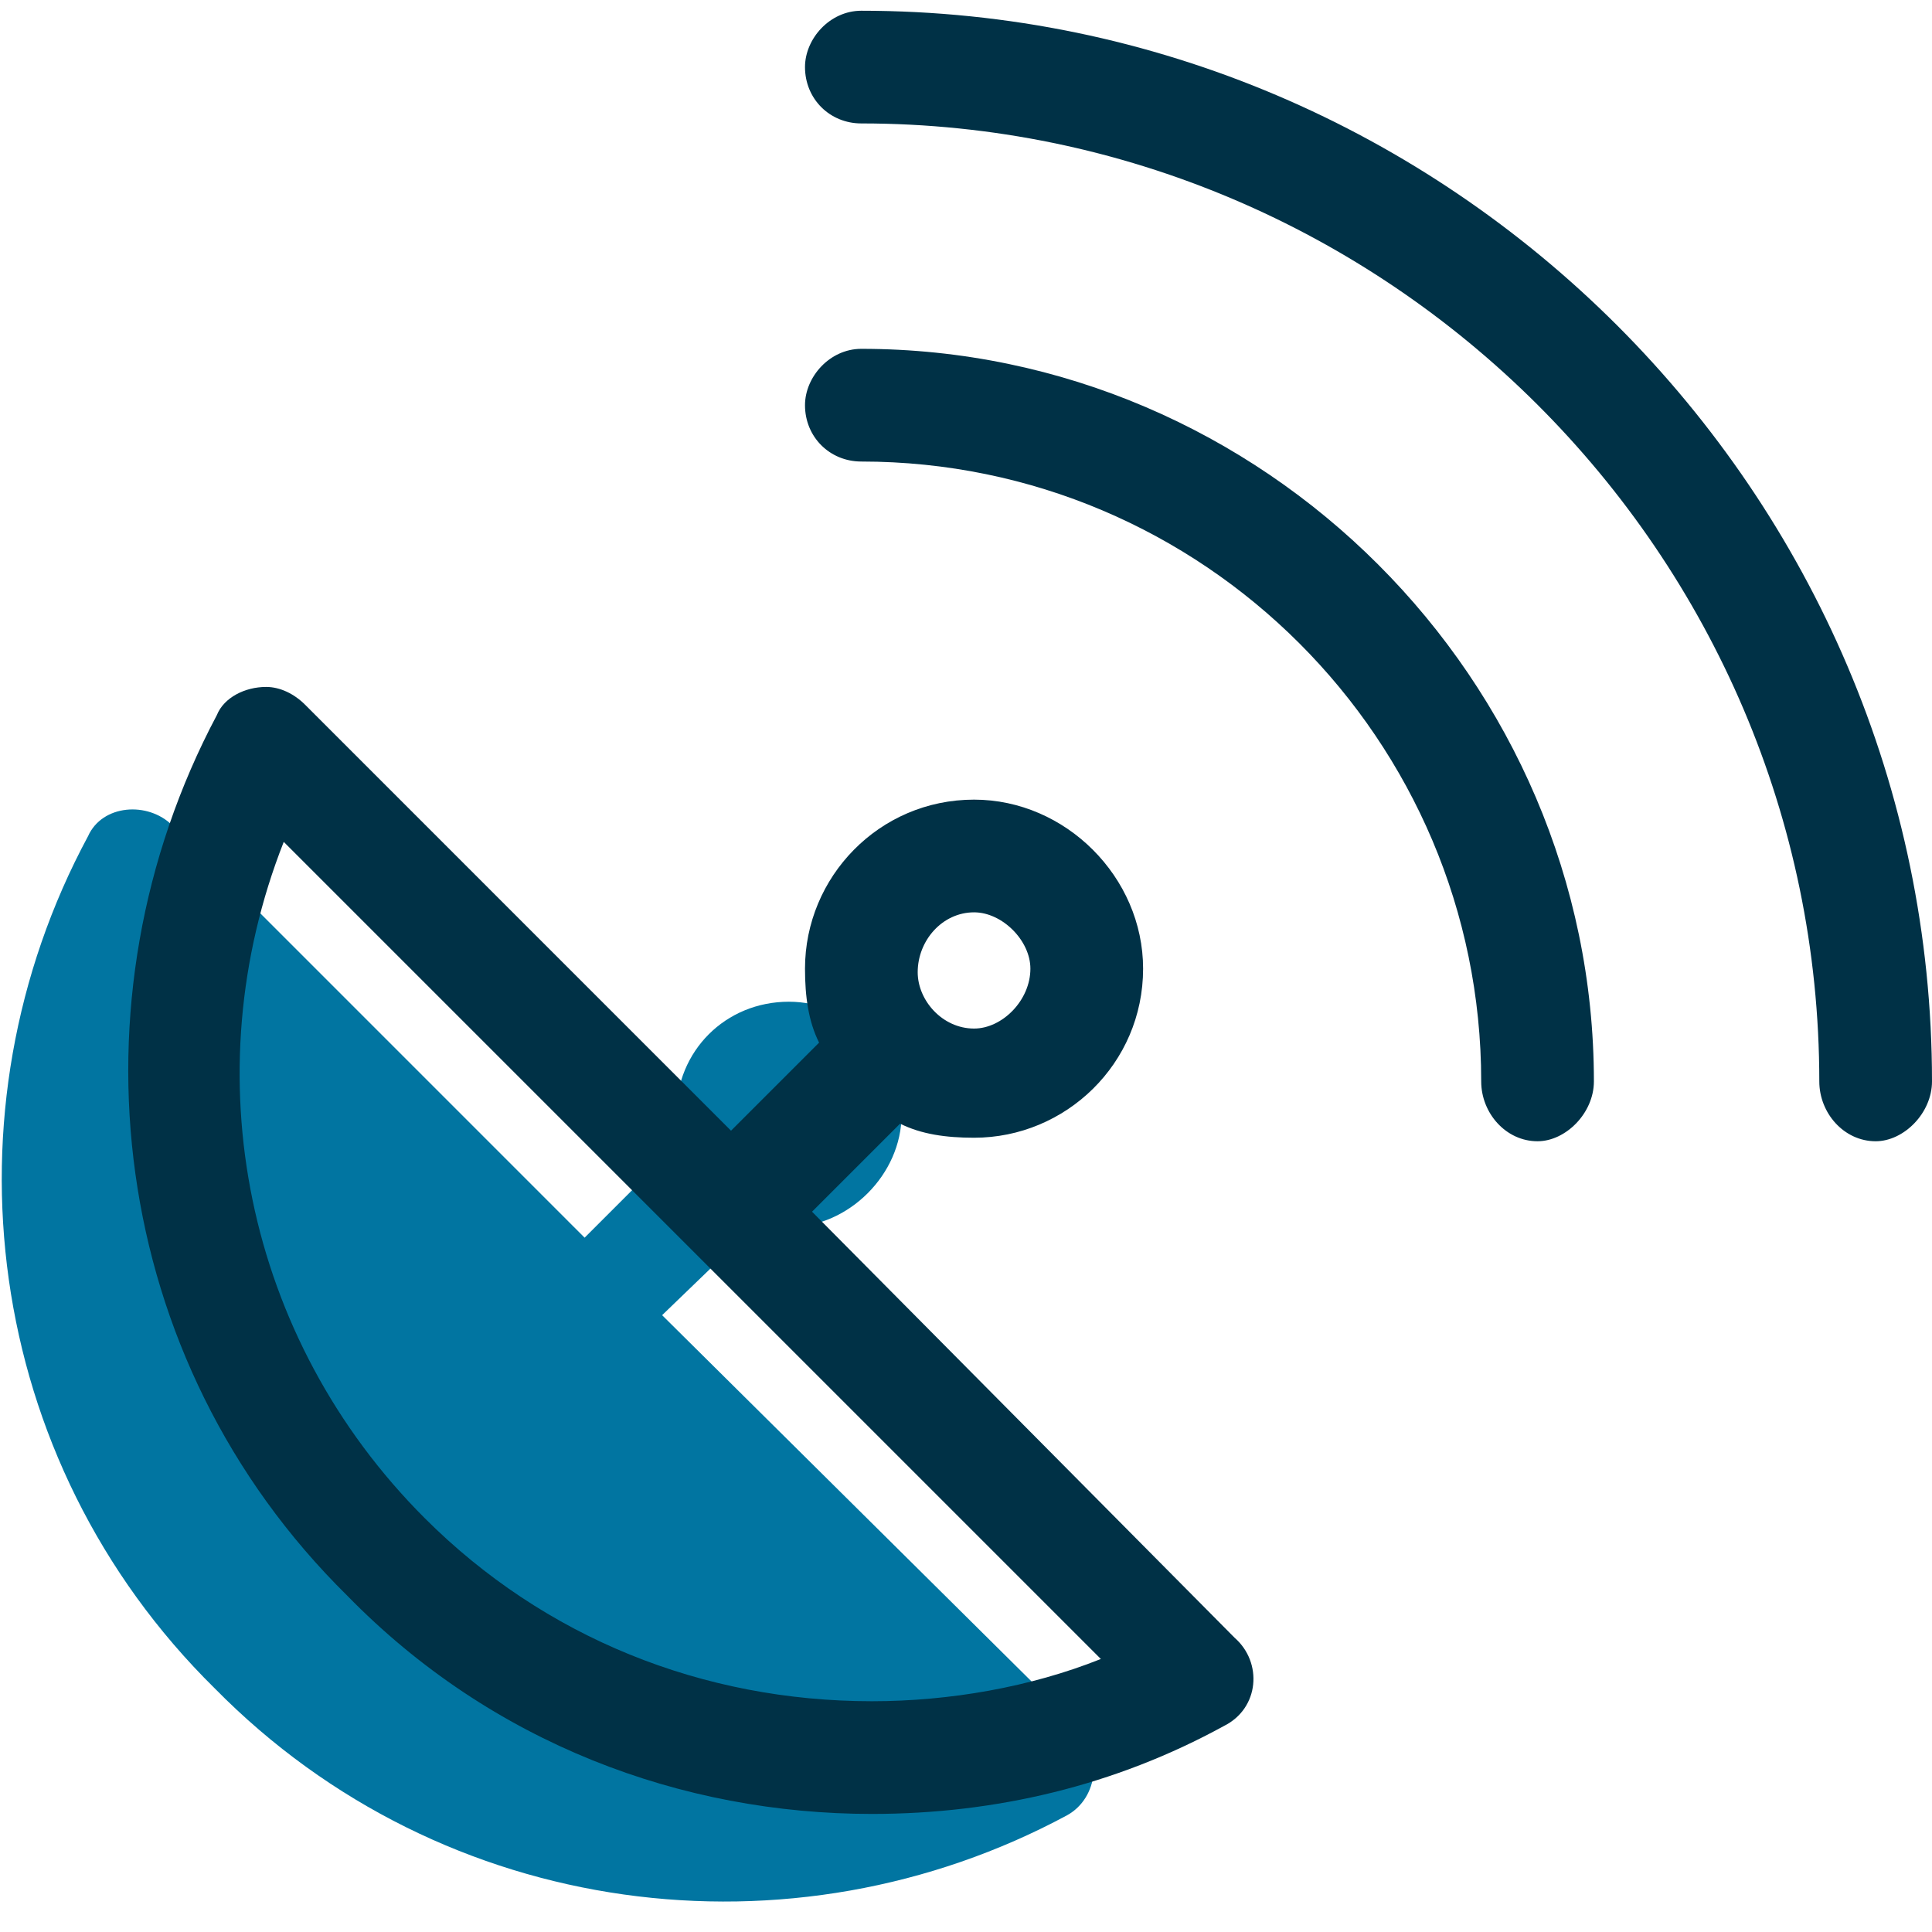
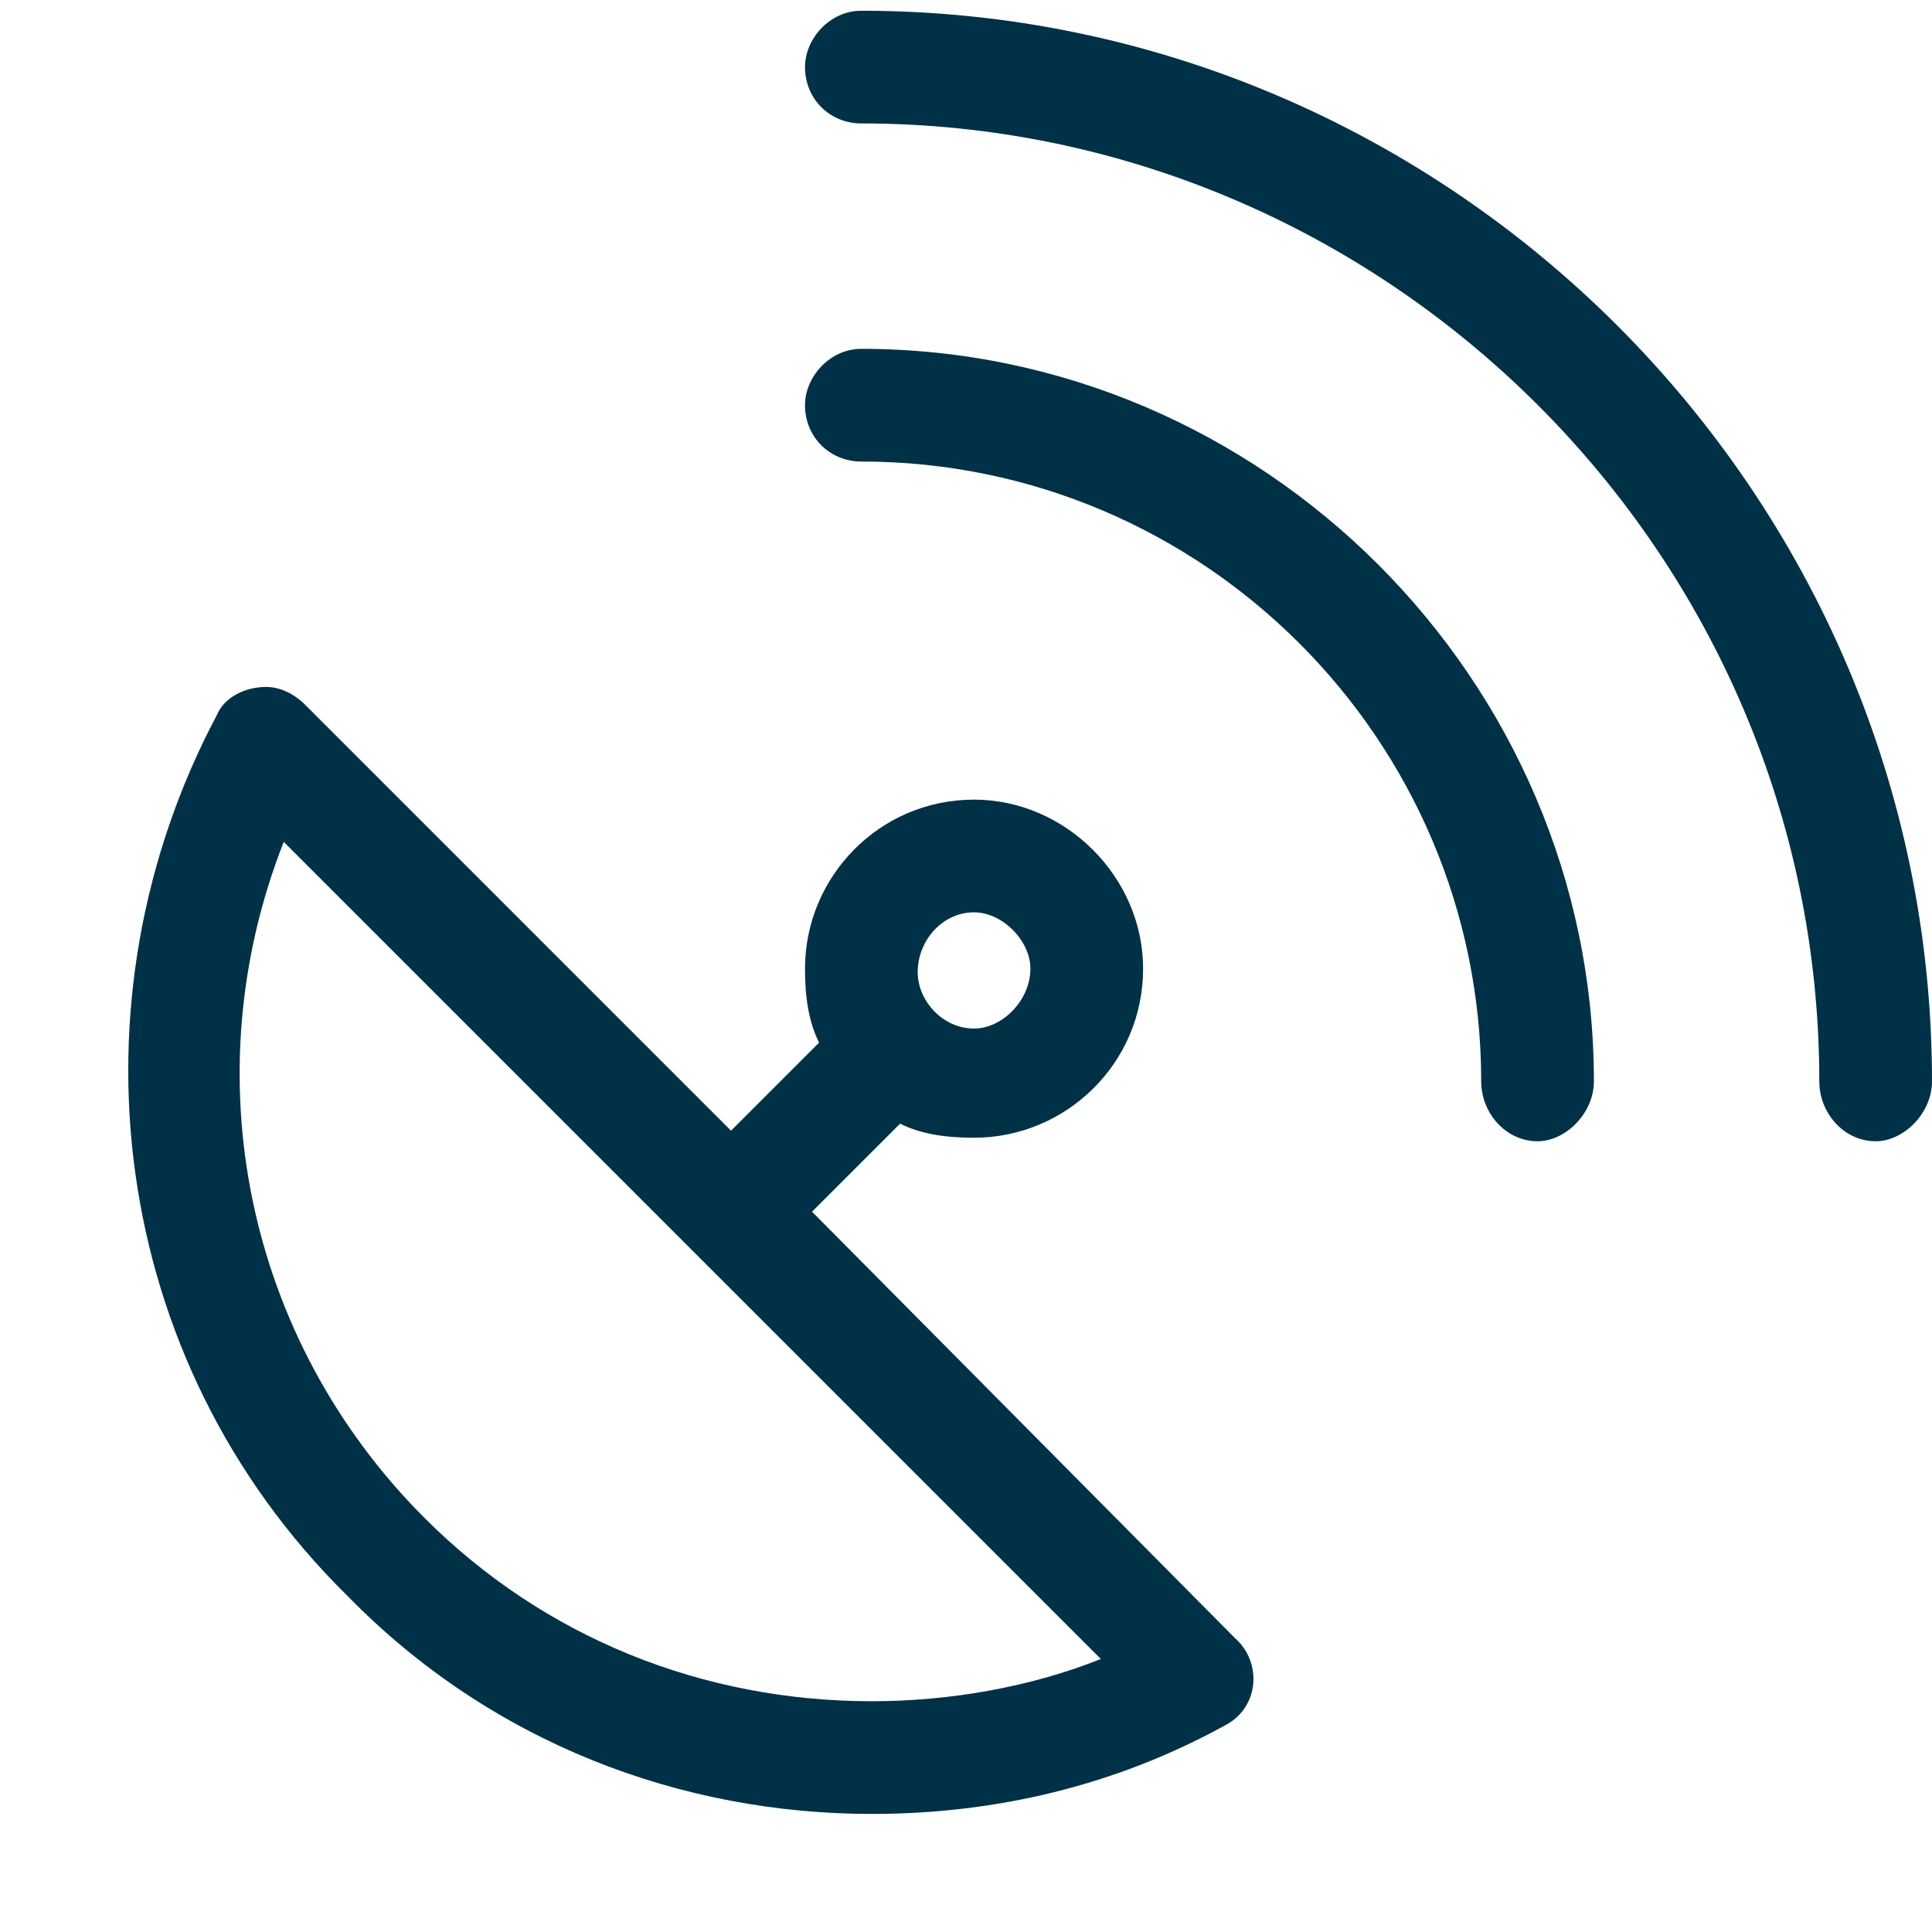
<svg xmlns="http://www.w3.org/2000/svg" width="45" height="45" viewBox="0 0 45 45" fill="none">
-   <path d="M15.422 30.633L17.719 28.418C17.883 28.5 18.129 28.582 18.375 28.582C19.77 28.582 21 27.351 21 25.957C21 24.48 19.77 23.332 18.375 23.332C16.898 23.332 15.75 24.48 15.75 25.957C15.75 26.203 15.75 26.367 15.832 26.613L13.617 28.828L4.02 19.23C3.445 18.656 2.379 18.738 2.051 19.476C-1.395 25.875 -0.41 33.996 5.004 39.328C10.336 44.742 18.457 45.726 24.855 42.281C25.594 41.871 25.676 40.805 25.102 40.23L15.422 30.633Z" fill="#0175A1" />
  <path d="M18.914 28.223L20.965 26.172C21.457 26.418 22.031 26.5 22.688 26.5C24.82 26.5 26.625 24.777 26.625 22.562C26.625 20.43 24.82 18.625 22.688 18.625C20.473 18.625 18.75 20.43 18.75 22.562C18.75 23.219 18.832 23.793 19.078 24.285L17.027 26.336L7.102 16.41C6.855 16.164 6.527 16 6.199 16C5.707 16 5.215 16.246 5.051 16.656C1.523 23.301 2.508 31.668 8.086 37.164C11.449 40.609 15.879 42.25 20.309 42.25C23.18 42.25 25.969 41.594 28.512 40.199C29.332 39.789 29.414 38.723 28.758 38.148L18.914 28.223ZM22.688 21.25C23.344 21.25 24 21.906 24 22.562C24 23.301 23.344 23.957 22.688 23.957C21.949 23.957 21.375 23.301 21.375 22.645C21.375 21.906 21.949 21.25 22.688 21.25ZM20.309 39.625C16.371 39.625 12.68 38.148 9.891 35.359C5.707 31.176 4.477 25.023 6.609 19.609L25.641 38.641C24 39.297 22.113 39.625 20.309 39.625ZM20.062 0.25C19.324 0.25 18.75 0.906 18.75 1.562C18.75 2.301 19.324 2.875 20.062 2.875C32.285 2.875 42.375 12.883 42.375 25.188C42.375 25.926 42.949 26.582 43.688 26.582C44.344 26.582 45 25.926 45 25.188C45 11.488 33.762 0.25 20.062 0.25ZM20.062 8.125C19.324 8.125 18.75 8.781 18.75 9.438C18.75 10.176 19.324 10.75 20.062 10.75C28.02 10.75 34.5 17.23 34.5 25.188C34.5 25.926 35.074 26.582 35.812 26.582C36.469 26.582 37.125 25.926 37.125 25.188C37.125 15.836 29.414 8.125 20.062 8.125Z" fill="#003146" />
</svg>